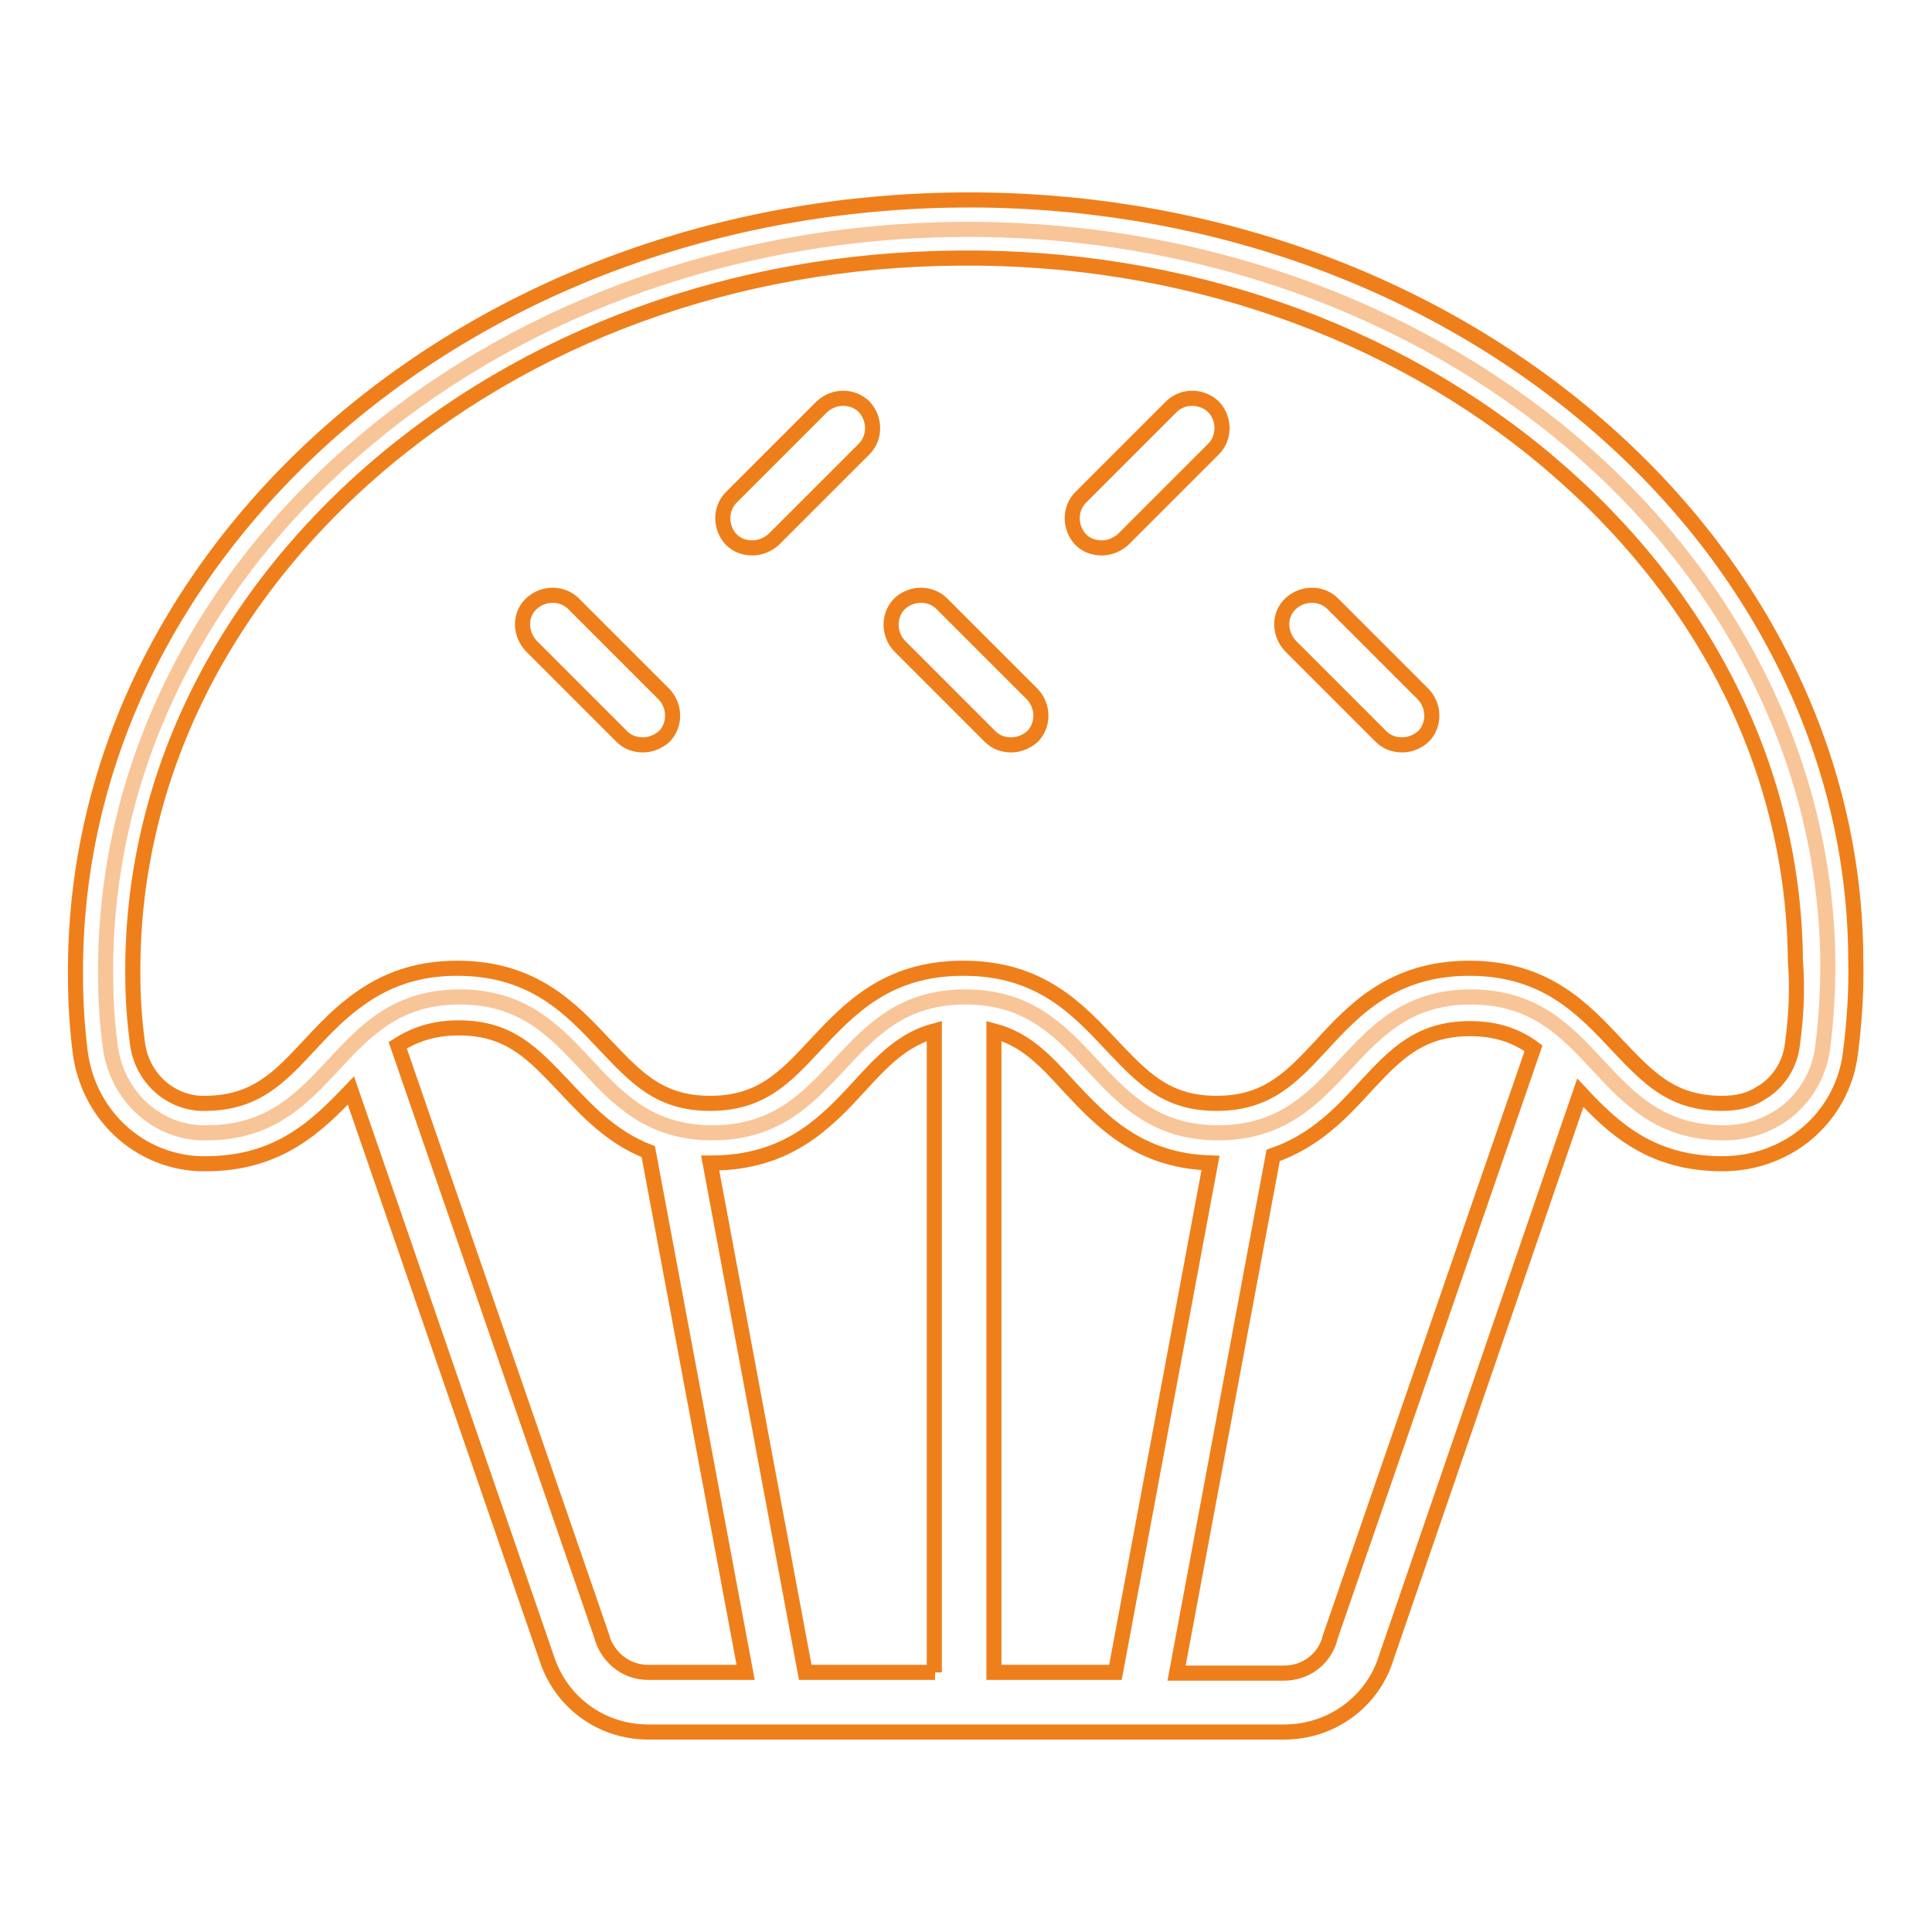
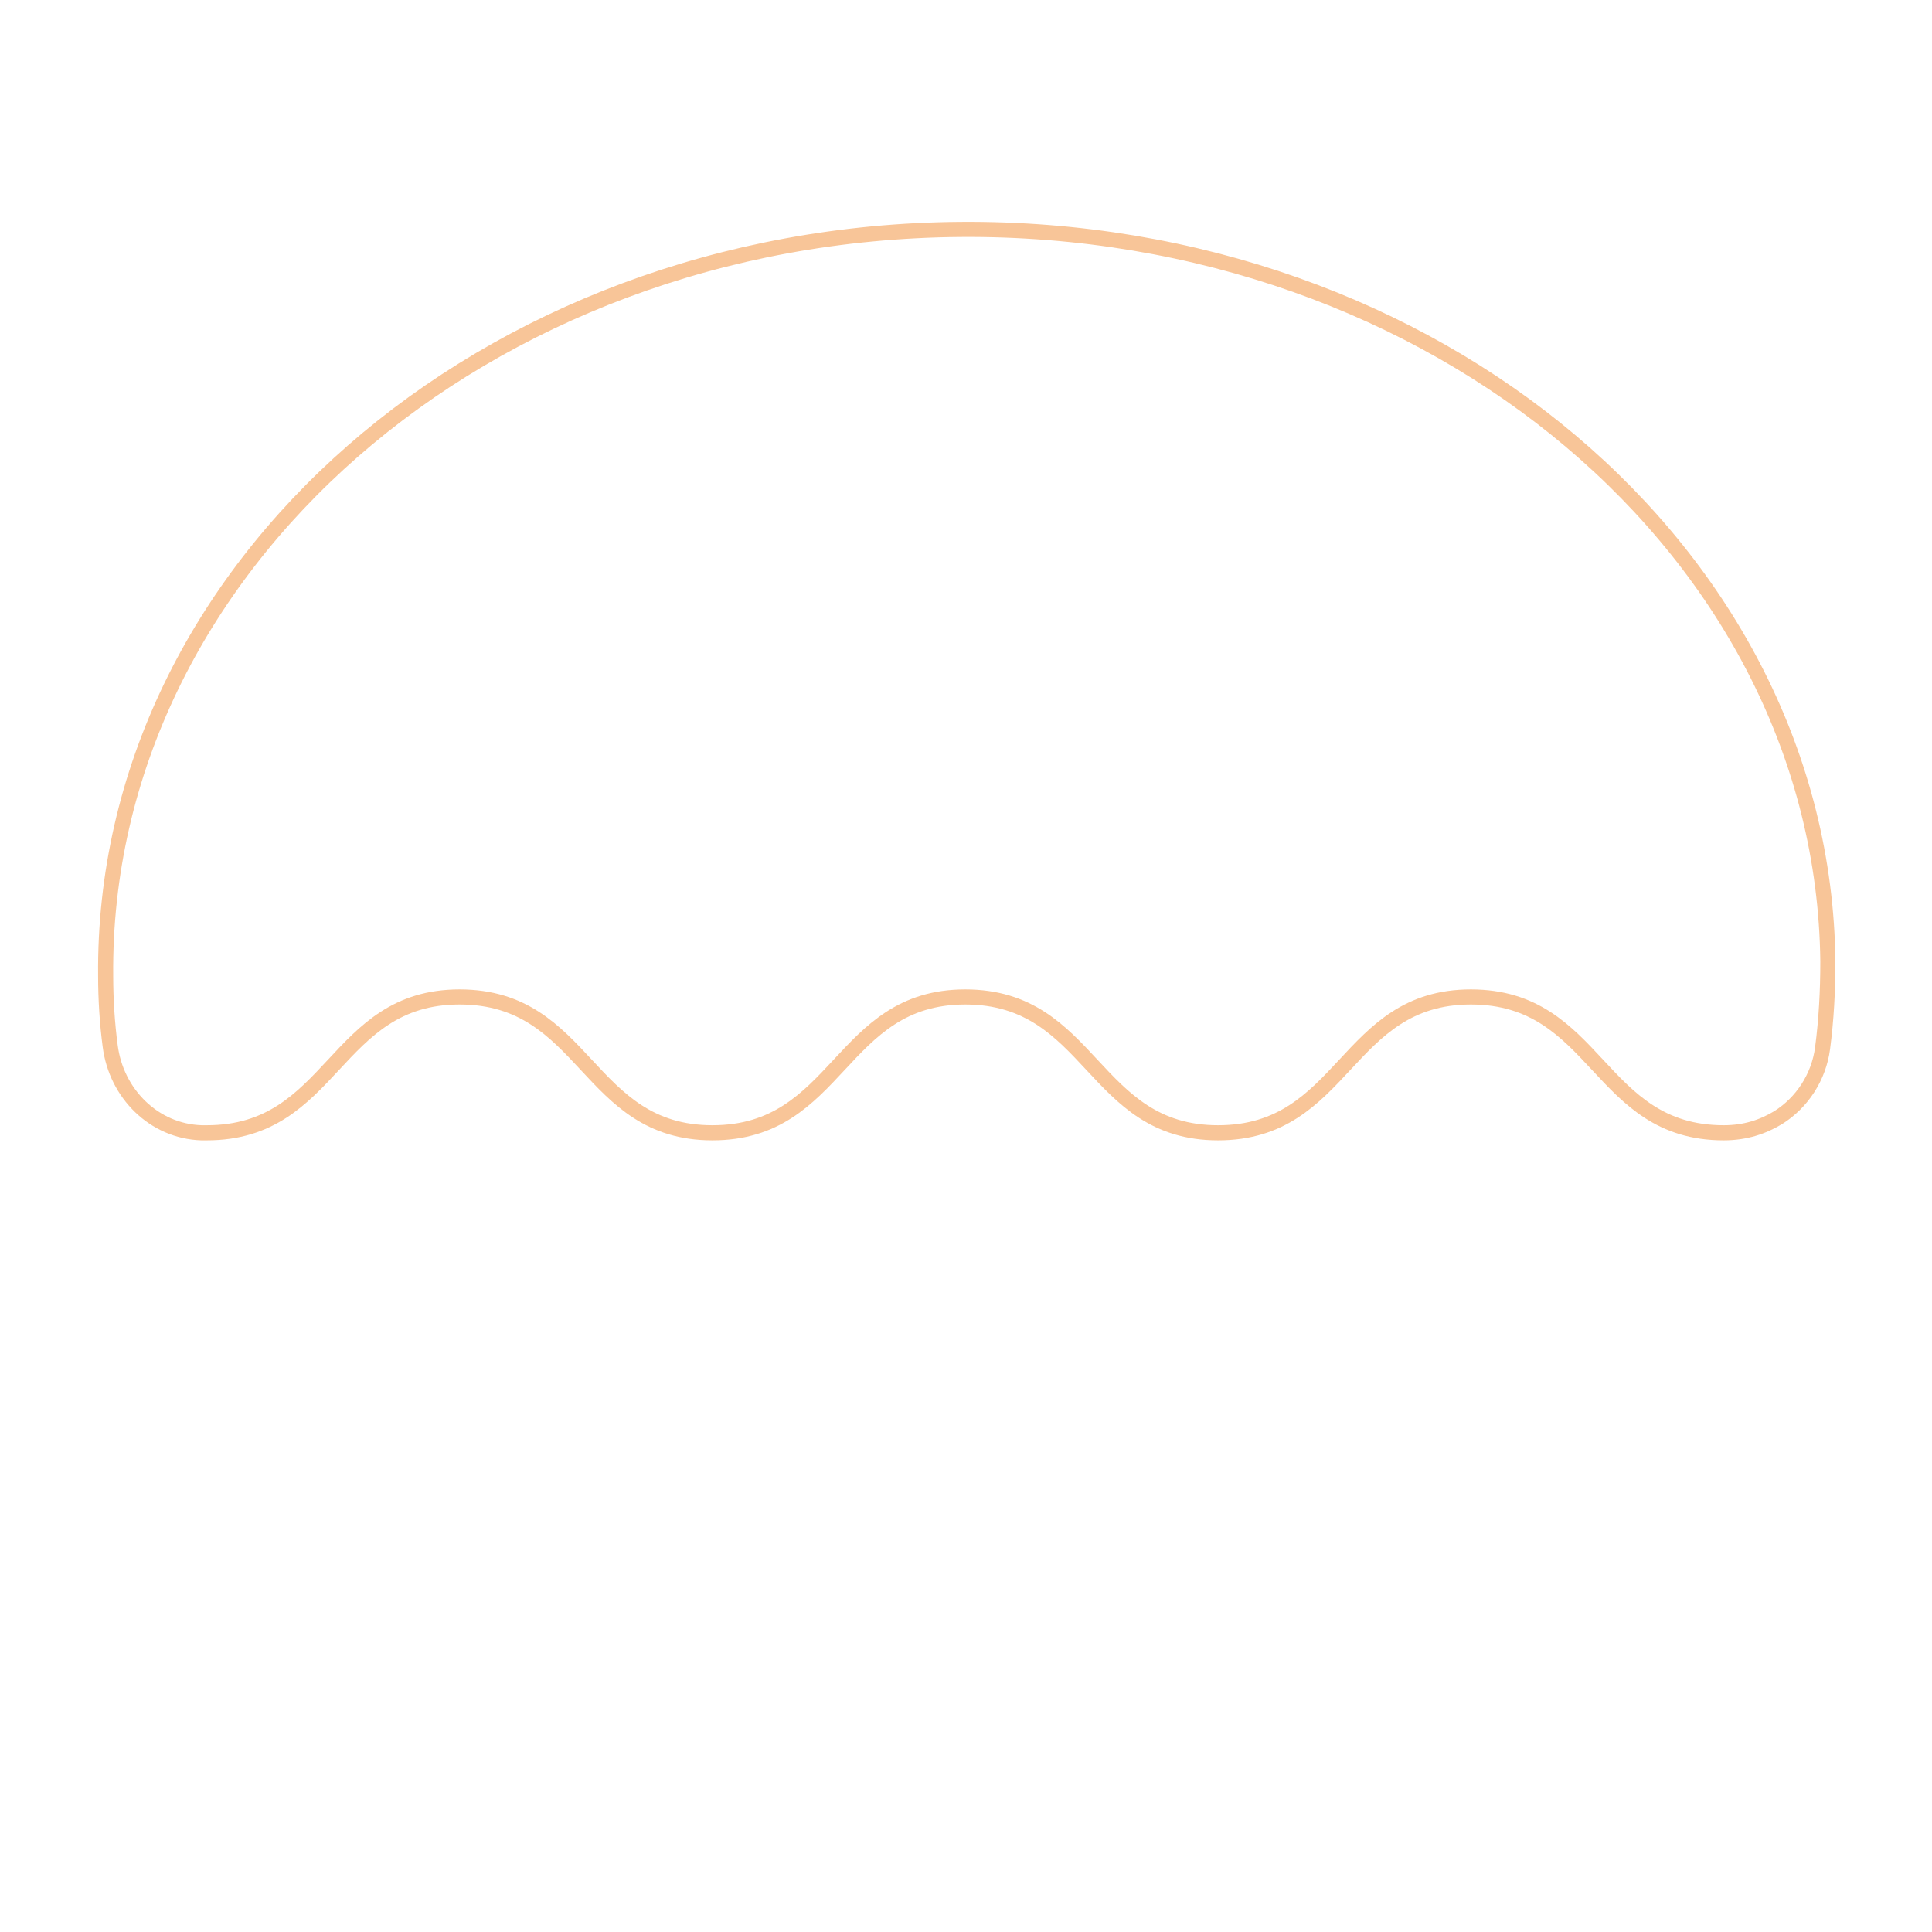
<svg xmlns="http://www.w3.org/2000/svg" version="1.1" x="0px" y="0px" viewBox="0 0 256 256" enable-background="new 0 0 256 256" xml:space="preserve">
  <g>
    <path stroke-width="2" fill-opacity="0" stroke="#f8c598" d="M127.2,30.4c-63,0.5-113.7,44.8-113.2,98.9c0,3.1,0.2,6.3,0.6,9.3c0.8,6.3,5.8,11.3,12.1,11.5h0.7 c16.8,0,16.8-18,33.5-18c16.8,0,16.8,18,33.5,18c16.8,0,16.8-18,33.5-18c16.8,0,16.8,18,33.5,18c16.8,0,16.8-18,33.5-18 c16.8,0,16.8,18,33.5,18c2.9,0,5.2-0.8,7.2-2c3.2-2,5.4-5.4,5.9-9.2c0.5-3.8,0.7-7.6,0.7-11.5C241.6,73.3,190.2,29.9,127.2,30.4 L127.2,30.4z" />
-     <path stroke-width="2" fill-opacity="0" stroke="#ef7f1b" d="M236.3,87.6c-6.1-12.1-14.7-22.9-25.7-32.2c-22.4-18.9-52.1-29.2-83.5-28.9c-31.4,0.3-60.9,11.1-83,30.4 C33.4,66.3,24.9,77.3,19,89.5c-6.1,12.7-9.1,26.1-9,39.9c0,3.2,0.2,6.5,0.6,9.8c1,8.4,7.7,14.7,15.9,15c0.3,0,0.6,0,0.8,0 c9.7,0,14.8-5.1,19.2-9.7l25.9,75.1c1.9,6,7.3,9.9,13.5,9.9h84.3c6.2,0,11.7-4,13.5-9.9l25.7-74.8c4.3,4.6,9.3,9.4,18.8,9.4 c3.4,0,6.5-0.9,9.3-2.6c4.3-2.7,7.1-7.1,7.7-12.1c0.5-4,0.8-8.1,0.7-12.1C245.9,113.6,242.6,100.1,236.3,87.6L236.3,87.6z  M85.9,221.6c-2.8,0-5.2-1.8-6.1-4.5c0,0,0-0.1,0-0.1l-27.1-78.5c2.2-1.4,4.7-2.3,8.1-2.3c6.7,0,9.8,3.4,13.9,7.7 c3,3.2,6.3,6.8,11.2,8.7l12.9,69H85.9z M123.9,221.6h-17.2l-12.6-67.5h0.2c10.1,0,15.2-5.4,19.6-10.2c3.1-3.4,5.8-6.2,9.9-7.3 V221.6z M131.7,221.6v-85c4.2,1.1,6.8,3.9,9.9,7.3c4.4,4.7,9.3,9.9,18.8,10.2l-12.6,67.5L131.7,221.6L131.7,221.6z M176.2,217.1 c0,0,0,0.1,0,0.1c-0.8,2.7-3.2,4.5-6.1,4.5h-14.2l12.8-68.6c5.5-1.9,9-5.6,12.2-9.1c4-4.3,7.2-7.7,13.9-7.7c3.6,0,6.2,1,8.4,2.6 L176.2,217.1z M237.5,138.4c-0.3,2.7-1.9,5.1-4.1,6.4c-1.5,1-3.2,1.4-5.2,1.4c-6.7,0-9.8-3.4-13.9-7.7c-4.5-4.8-9.5-10.2-19.6-10.2 c-10.1,0-15.2,5.4-19.6,10.2c-4,4.3-7.2,7.7-13.9,7.7s-9.8-3.4-13.9-7.7c-4.5-4.8-9.5-10.2-19.6-10.2h-0.1h0 c-10.1,0-15.1,5.4-19.6,10.2c-4,4.3-7.2,7.7-13.9,7.7c-6.7,0-9.8-3.4-13.9-7.7c-4.5-4.8-9.5-10.2-19.6-10.2 c-7.1,0-11.6,2.7-15.3,5.9c-1.6,1.4-3,2.9-4.3,4.3c-4,4.3-7.2,7.7-13.9,7.7h-0.5c-4.3-0.2-7.9-3.6-8.4-8.1c-0.4-3-0.6-5.9-0.6-8.9 c-0.2-25,11-48.6,31.5-66.6c20.7-18.1,48.3-28.2,77.9-28.4c29.5-0.3,57.4,9.4,78.3,27.1c20.8,17.6,32.4,41,32.6,66 C238.2,131.1,238,134.8,237.5,138.4L237.5,138.4z" />
-     <path stroke-width="2" fill-opacity="0" stroke="#ef7f1b" d="M176.6,80c-1.5-1.5-4-1.5-5.6,0s-1.5,4,0,5.6l12,12c0.8,0.8,1.8,1.1,2.8,1.1c1,0,2-0.4,2.8-1.1 c1.5-1.5,1.5-4,0-5.6L176.6,80z M124.8,80c-1.5-1.5-4-1.5-5.6,0c-1.5,1.5-1.5,4,0,5.6l12,12c0.8,0.8,1.8,1.1,2.8,1.1 c1,0,2-0.4,2.8-1.1c1.5-1.5,1.5-4,0-5.6L124.8,80z M108.9,53.9l-12,12c-1.5,1.5-1.5,4,0,5.6c0.8,0.8,1.8,1.1,2.8,1.1s2-0.4,2.8-1.1 l12-12c1.5-1.5,1.5-4,0-5.6C113,52.4,110.5,52.4,108.9,53.9z M155.2,53.9l-12,12c-1.5,1.5-1.5,4,0,5.6c0.8,0.8,1.8,1.1,2.8,1.1 c1,0,2-0.4,2.8-1.1l12-12c1.5-1.5,1.5-4,0-5.6C159.2,52.4,156.7,52.4,155.2,53.9z M76,80c-1.5-1.5-4-1.5-5.6,0s-1.5,4,0,5.6l12,12 c0.8,0.8,1.8,1.1,2.8,1.1s2-0.4,2.8-1.1c1.5-1.5,1.5-4,0-5.6L76,80z" />
  </g>
</svg>